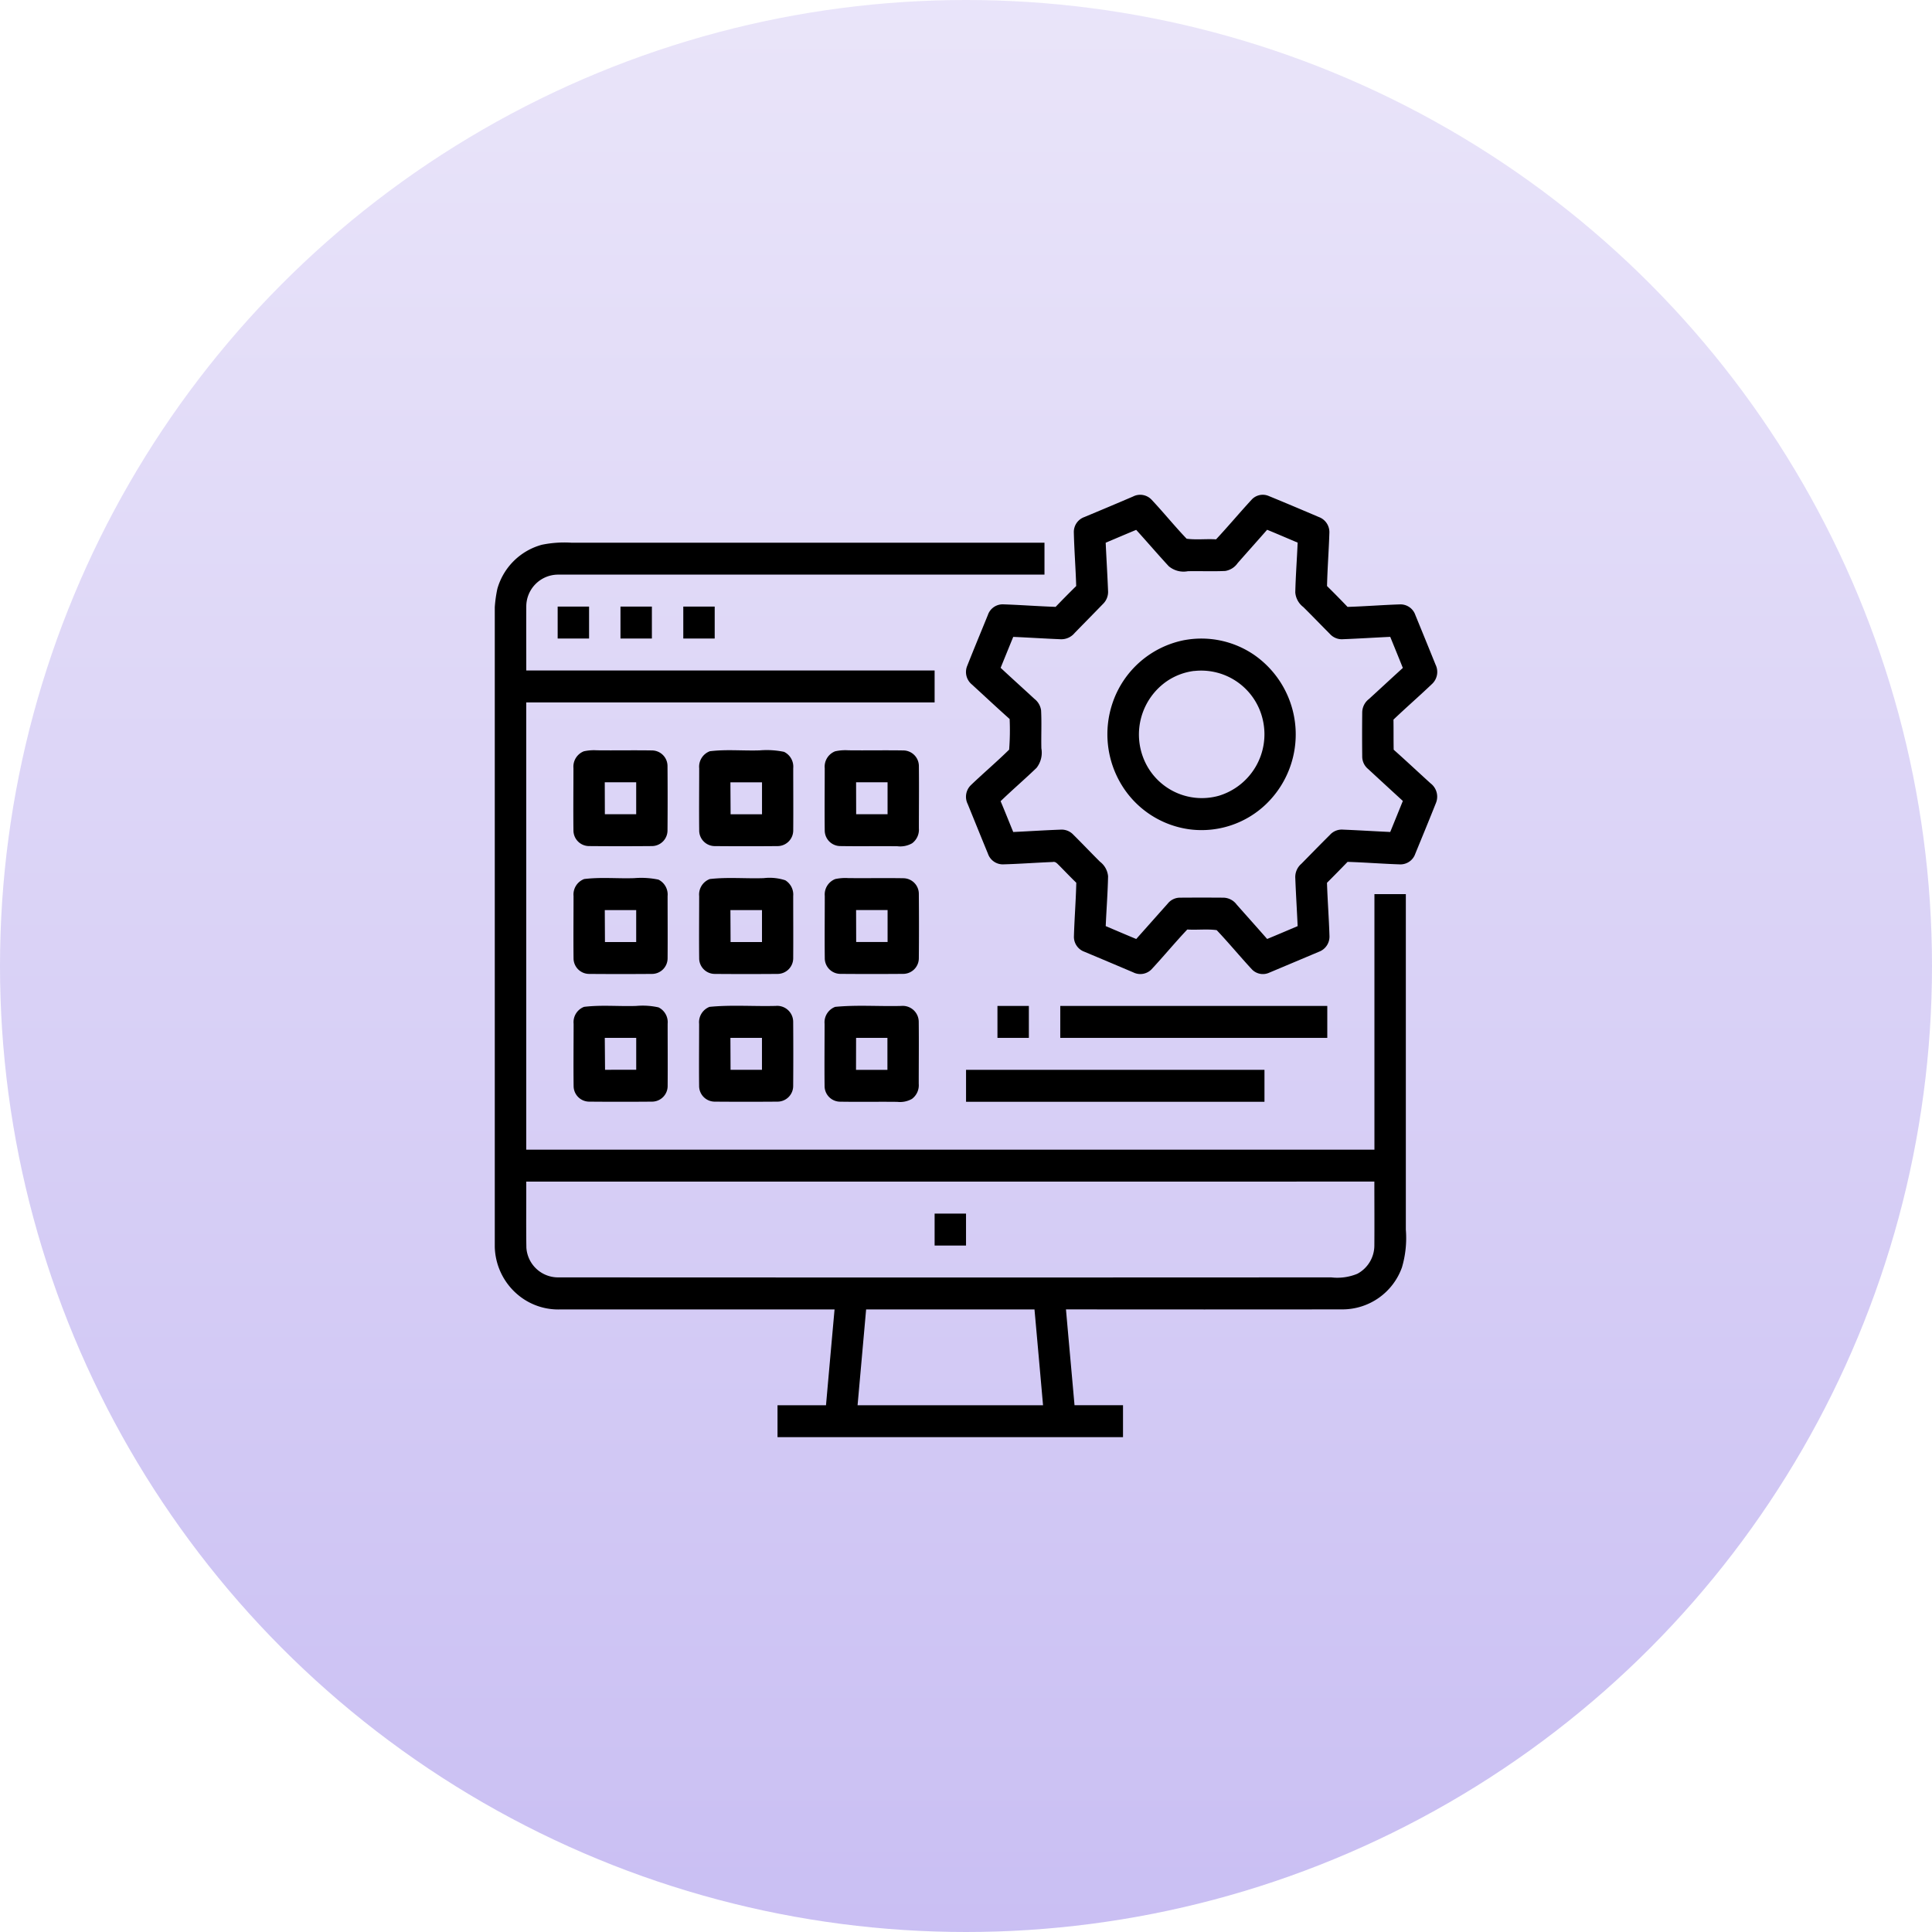
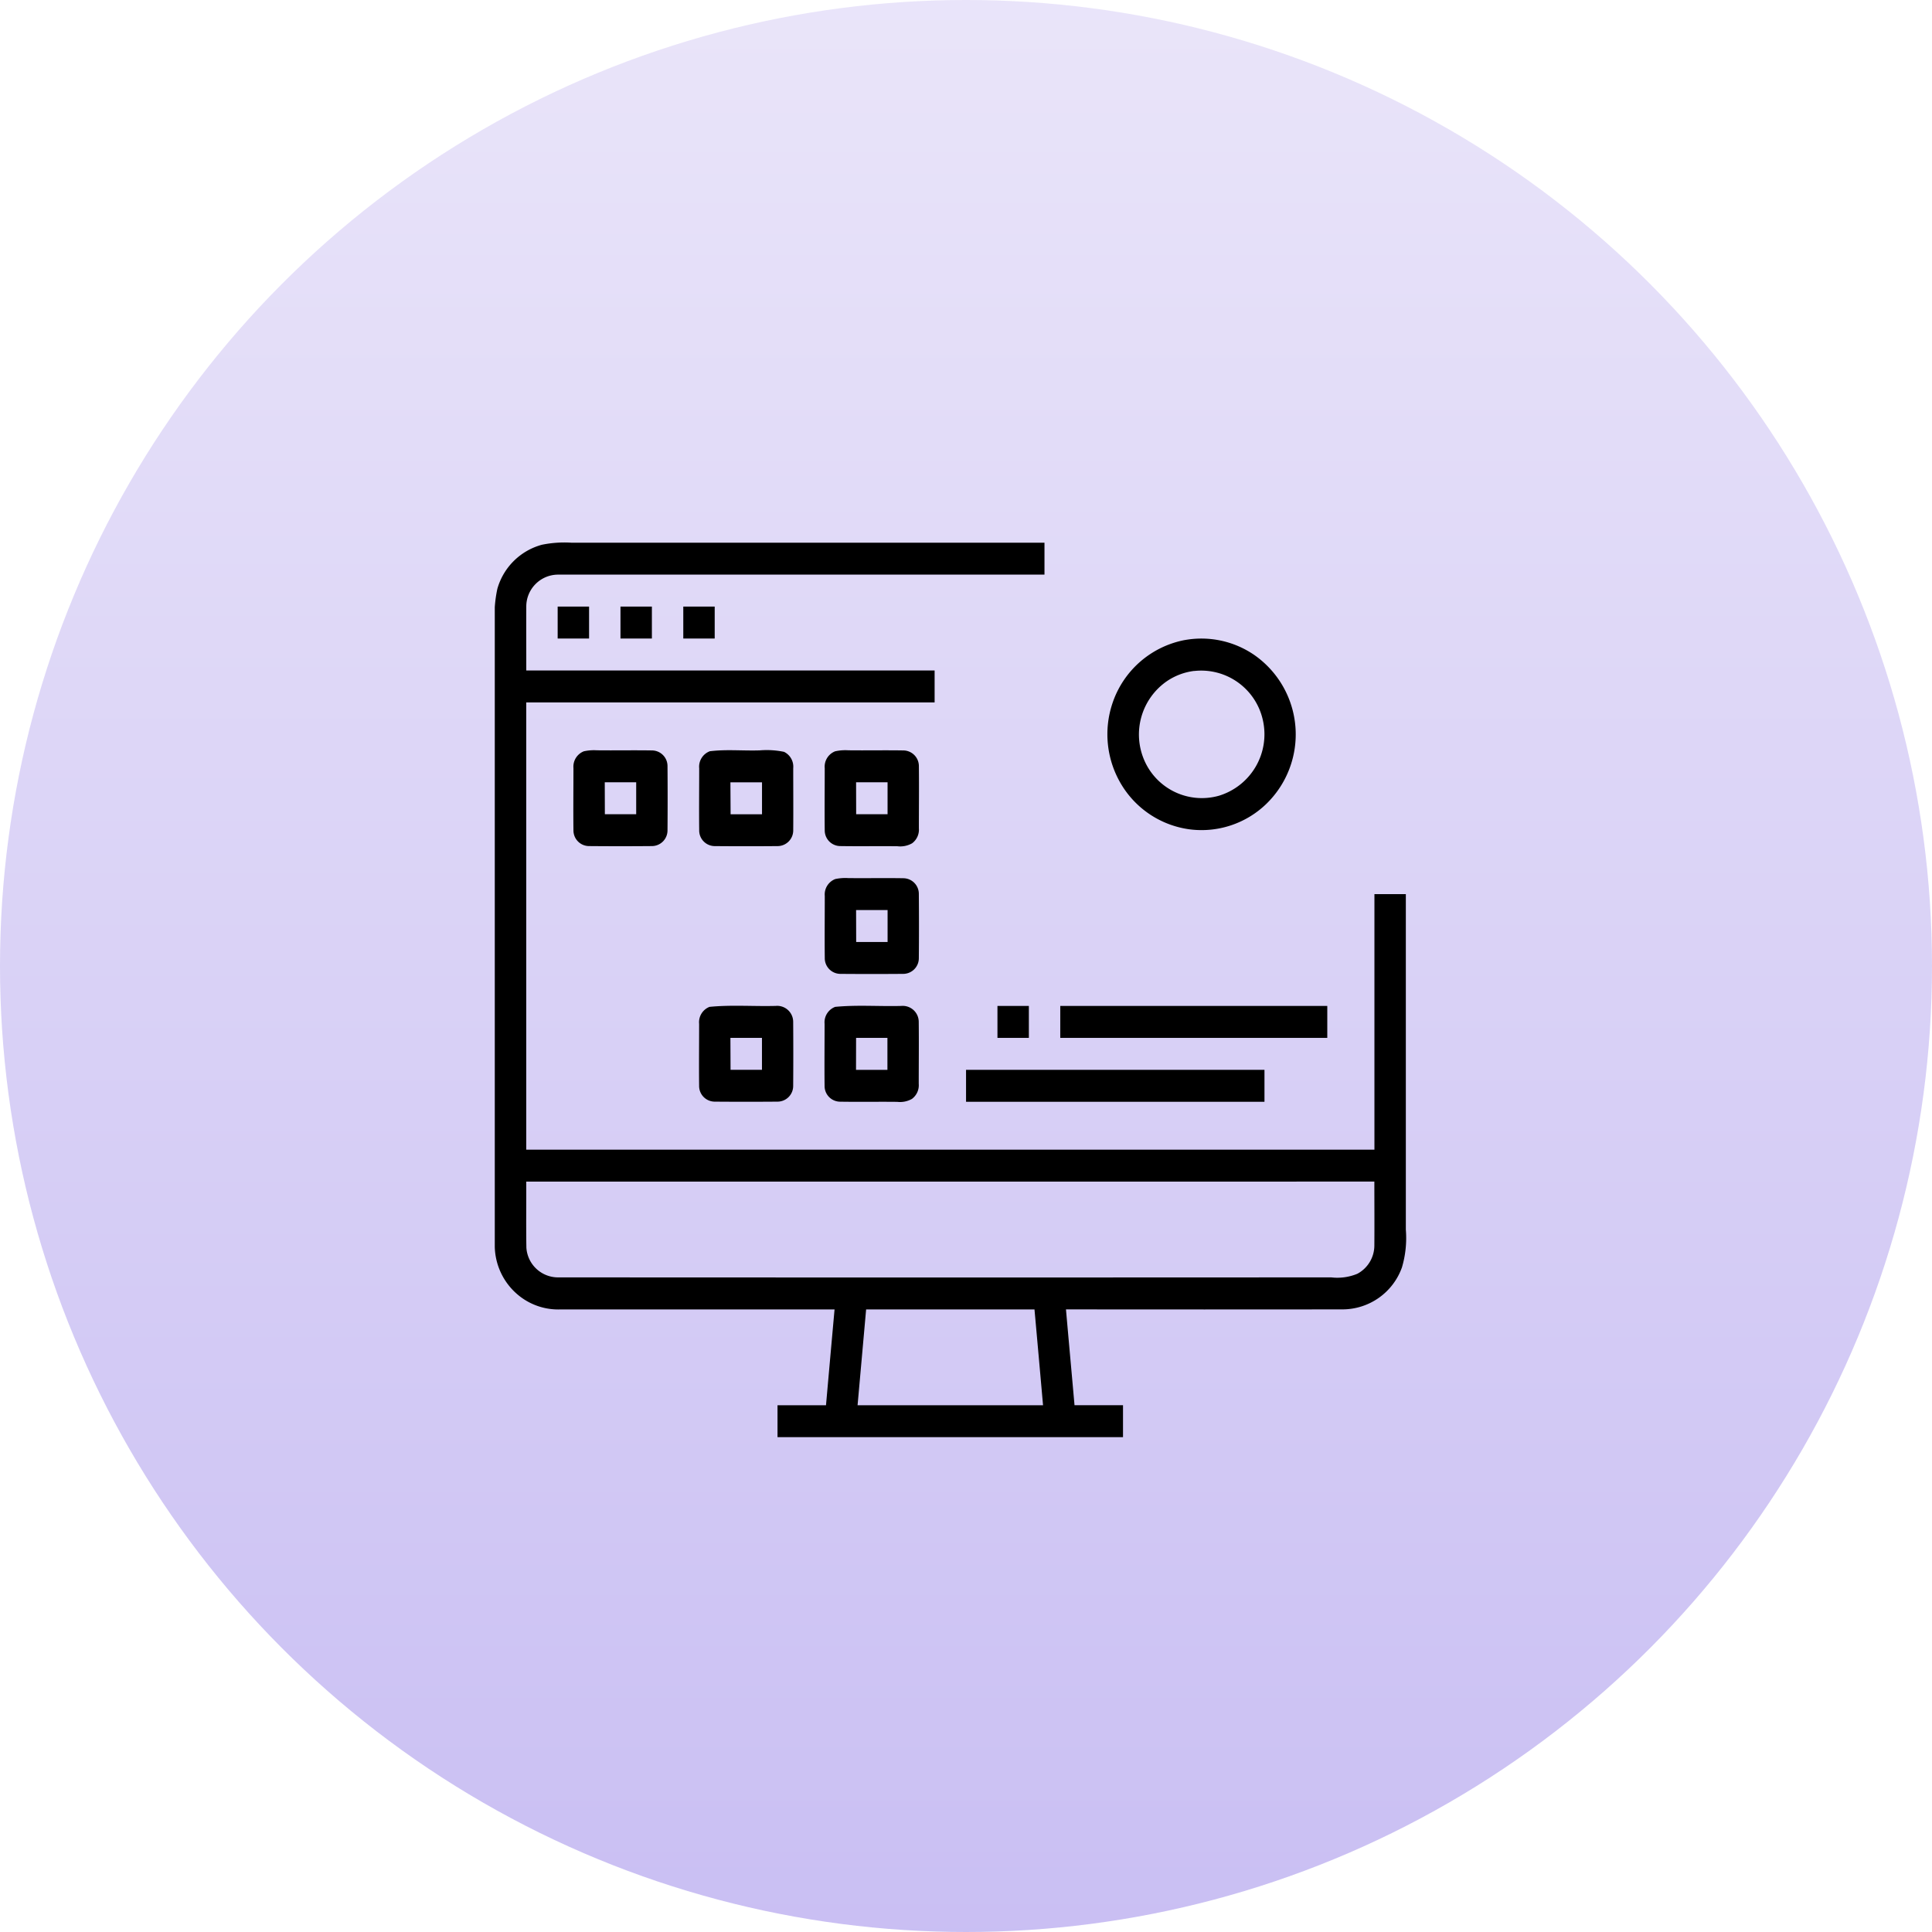
<svg xmlns="http://www.w3.org/2000/svg" width="82" height="82" viewBox="0 0 82 82">
  <defs>
    <linearGradient id="linear-gradient" x1="0.5" x2="0.5" y2="1" gradientUnits="objectBoundingBox">
      <stop offset="0" stop-color="#e1daf8" />
      <stop offset="1" stop-color="#b3a4ee" />
    </linearGradient>
    <clipPath id="clip-path">
      <rect id="Rectangle_4429" data-name="Rectangle 4429" width="40" height="40" />
    </clipPath>
  </defs>
  <g id="Customized_Python_Web_Development" data-name="Customized Python Web Development" transform="translate(-5237 1918)">
    <circle id="Ellipse_32" data-name="Ellipse 32" cx="41" cy="41" r="41" transform="translate(5237 -1918)" opacity="0.7" fill="url(#linear-gradient)" />
    <g id="Group_8393" data-name="Group 8393" transform="translate(5258 -1897)">
      <g id="Group_8362" data-name="Group 8362" clip-path="url(#clip-path)">
-         <path id="Path_10677" data-name="Path 10677" d="M37.6.074a.664.664,0,0,1,.784.131c.509.541.977,1.123,1.491,1.66.412.056.834,0,1.249.027.515-.551,1-1.132,1.512-1.687a.642.642,0,0,1,.72-.155c.713.292,1.423.593,2.132.895a.682.682,0,0,1,.446.661c-.023.756-.083,1.511-.1,2.268q.442.435.871.885c.744-.023,1.487-.083,2.232-.107a.666.666,0,0,1,.645.45q.432,1.054.859,2.109a.7.7,0,0,1-.131.8c-.543.519-1.112,1.013-1.656,1.532.007.425,0,.852.009,1.277.528.469,1.041.952,1.564,1.426a.711.711,0,0,1,.236.82c-.289.727-.587,1.449-.884,2.172a.664.664,0,0,1-.64.449c-.745-.024-1.488-.083-2.233-.107q-.432.448-.874.889c.025.755.083,1.509.106,2.264a.684.684,0,0,1-.444.661c-.711.3-1.422.6-2.137.9a.645.645,0,0,1-.715-.155c-.505-.545-.979-1.121-1.491-1.661-.412-.056-.833,0-1.248-.027-.519.549-1,1.133-1.513,1.685a.665.665,0,0,1-.783.133q-1.035-.44-2.073-.875a.672.672,0,0,1-.442-.66c.022-.756.083-1.511.1-2.267-.246-.239-.484-.488-.724-.732-.078-.071-.153-.179-.274-.149-.7.027-1.4.081-2.106.1a.666.666,0,0,1-.644-.449c-.289-.7-.574-1.408-.861-2.112a.689.689,0,0,1,.134-.8c.534-.512,1.1-.991,1.625-1.508a10.464,10.464,0,0,0,.021-1.3c-.542-.483-1.071-.979-1.606-1.469a.683.683,0,0,1-.2-.773c.287-.727.588-1.449.882-2.172a.663.663,0,0,1,.648-.453c.743.025,1.485.082,2.228.107.288-.3.578-.593.873-.884-.022-.758-.083-1.515-.1-2.273a.67.67,0,0,1,.443-.653C36.222.659,36.913.369,37.6.074M36.44,2.034c.03.68.074,1.359.1,2.039a.714.714,0,0,1-.219.565c-.4.413-.8.818-1.2,1.229a.733.733,0,0,1-.6.264c-.669-.027-1.337-.071-2.005-.1-.179.438-.357.875-.535,1.313.474.444.958.877,1.436,1.32a.742.742,0,0,1,.281.486c.028.537,0,1.075.012,1.613a1.043,1.043,0,0,1-.206.829c-.5.481-1.025.931-1.524,1.413.184.434.357.873.536,1.308.668-.032,1.335-.075,2-.1a.683.683,0,0,1,.555.219c.381.377.748.766,1.128,1.143a.876.876,0,0,1,.342.615c-.014.707-.07,1.411-.1,2.117.431.183.861.367,1.295.547.446-.5.889-1,1.335-1.5A.666.666,0,0,1,39.6,17.1q.916-.007,1.834,0a.716.716,0,0,1,.566.294c.431.486.863.97,1.293,1.459.433-.178.863-.363,1.294-.545-.03-.68-.074-1.361-.1-2.041a.743.743,0,0,1,.262-.609c.4-.407.8-.818,1.21-1.225a.674.674,0,0,1,.551-.221c.669.027,1.337.069,2.007.1.179-.439.357-.877.535-1.317q-.739-.677-1.476-1.358a.686.686,0,0,1-.248-.529q-.01-.936,0-1.872a.726.726,0,0,1,.286-.568c.481-.439.957-.882,1.438-1.319-.176-.441-.356-.879-.535-1.319-.67.031-1.338.075-2.007.1a.679.679,0,0,1-.553-.223c-.378-.379-.747-.764-1.128-1.141a.867.867,0,0,1-.342-.619c.016-.707.071-1.411.1-2.117-.431-.181-.861-.368-1.295-.545-.416.474-.838.944-1.253,1.417a.792.792,0,0,1-.524.331c-.528.025-1.058,0-1.587.011a.974.974,0,0,1-.813-.213C38.645,2.523,38.2,2,37.734,1.489c-.433.179-.863.364-1.294.545" transform="translate(-10.511 0)" />
        <path id="Path_10678" data-name="Path 10678" d="M2,3.137a4.771,4.771,0,0,1,1.251-.087h20.08V4.405q-10.337,0-20.674,0A1.354,1.354,0,0,0,1.337,5.759c-.005.9,0,1.809,0,2.714H18.668V9.829H1.335V28.812h36V17.965h1.333V32.208a4.392,4.392,0,0,1-.165,1.6A2.683,2.683,0,0,1,36,35.59q-5.878.007-11.757,0c.119,1.356.243,2.711.363,4.067.686,0,1.372,0,2.058,0v1.356H12V39.66c.686,0,1.372,0,2.058,0q.18-2.033.363-4.067H2.751A2.664,2.664,0,0,1,1.1,35.065,2.743,2.743,0,0,1,0,32.8V6.519A5.478,5.478,0,0,1,.109,5.008,2.7,2.7,0,0,1,2,3.137M1.335,30.168c.005.934-.009,1.868.006,2.8a1.348,1.348,0,0,0,1.321,1.264q16.419.009,32.839,0a2.226,2.226,0,0,0,1.109-.153,1.365,1.365,0,0,0,.722-1.2c.007-.9,0-1.808,0-2.713Zm14.426,5.424q-.181,2.034-.363,4.068h7.872q-.18-2.034-.363-4.067-3.574,0-7.147,0" transform="translate(0 -1.016)" />
        <rect id="Rectangle_4422" data-name="Rectangle 4422" width="1.333" height="1.356" transform="translate(2.669 4.745)" />
        <rect id="Rectangle_4423" data-name="Rectangle 4423" width="1.333" height="1.356" transform="translate(5.335 4.745)" />
        <rect id="Rectangle_4424" data-name="Rectangle 4424" width="1.333" height="1.356" transform="translate(8.001 4.745)" />
        <path id="Path_10679" data-name="Path 10679" d="M42.952,9.217A3.963,3.963,0,0,1,45.9,9.85a4.109,4.109,0,0,1,.509,6.323,3.952,3.952,0,0,1-3.258,1.077,4,4,0,0,1-2.868-1.863,4.132,4.132,0,0,1-.4-3.493,4.034,4.034,0,0,1,3.067-2.678m.4,1.311a2.639,2.639,0,0,0-1.152.431,2.75,2.75,0,0,0-.96,3.375,2.662,2.662,0,0,0,3.17,1.489,2.726,2.726,0,0,0,1.86-3.192,2.68,2.68,0,0,0-2.918-2.1" transform="translate(-13.665 -3.051)" />
        <path id="Path_10680" data-name="Path 10680" d="M5.529,16.311a1.994,1.994,0,0,1,.557-.043c.781.009,1.563-.007,2.345.006a.663.663,0,0,1,.652.663q.011,1.364,0,2.729a.665.665,0,0,1-.657.667c-.893.008-1.788.008-2.681,0a.664.664,0,0,1-.654-.663c-.011-.882,0-1.765,0-2.647a.7.7,0,0,1,.442-.713m.891,2.671H7.754V17.626H6.42Z" transform="translate(-1.752 -5.423)" />
        <path id="Path_10681" data-name="Path 10681" d="M13.666,16.307c.7-.091,1.424-.015,2.134-.039a3.611,3.611,0,0,1,1.032.063.7.7,0,0,1,.389.693c0,.88.007,1.761,0,2.642a.666.666,0,0,1-.657.665q-1.344.012-2.686,0a.663.663,0,0,1-.648-.667c-.01-.879,0-1.758,0-2.636a.7.7,0,0,1,.444-.72m.889,2.673h1.333V17.624H14.555Z" transform="translate(-4.554 -5.42)" />
        <path id="Path_10682" data-name="Path 10682" d="M21.8,16.311a1.985,1.985,0,0,1,.562-.043c.779.009,1.558-.007,2.336.006a.665.665,0,0,1,.658.669c.01.88,0,1.759,0,2.639a.718.718,0,0,1-.288.633,1.014,1.014,0,0,1-.623.125c-.811-.009-1.621.006-2.431-.007a.665.665,0,0,1-.654-.667c-.01-.879,0-1.759,0-2.637a.7.7,0,0,1,.441-.718m.893,2.671h1.333V17.626H22.691Z" transform="translate(-7.356 -5.423)" />
-         <path id="Path_10683" data-name="Path 10683" d="M5.531,24.443c.707-.091,1.427-.015,2.14-.04a3.576,3.576,0,0,1,1.027.063.708.708,0,0,1,.388.7c0,.88.007,1.759,0,2.639a.664.664,0,0,1-.648.663q-1.342.011-2.688,0a.664.664,0,0,1-.656-.669c-.01-.878,0-1.757,0-2.636a.7.7,0,0,1,.444-.719m.889,2.672H7.753V25.759H6.42Z" transform="translate(-1.751 -8.132)" />
-         <path id="Path_10684" data-name="Path 10684" d="M13.666,24.443c.76-.091,1.536-.014,2.3-.04a2.136,2.136,0,0,1,.918.091.712.712,0,0,1,.336.668c0,.879.006,1.758,0,2.637a.667.667,0,0,1-.654.669q-1.342.011-2.684,0a.664.664,0,0,1-.653-.668c-.01-.879,0-1.759,0-2.637a.7.7,0,0,1,.444-.719m.889,2.672h1.333V25.759H14.555Z" transform="translate(-4.554 -8.132)" />
        <path id="Path_10685" data-name="Path 10685" d="M21.8,24.446a2.037,2.037,0,0,1,.559-.042c.781.009,1.564-.008,2.346.006a.663.663,0,0,1,.649.664q.012,1.366,0,2.73a.665.665,0,0,1-.655.665q-1.342.011-2.685,0a.665.665,0,0,1-.652-.669c-.01-.88,0-1.759,0-2.639a.7.7,0,0,1,.442-.715m.891,2.671h1.333V25.761H22.691Z" transform="translate(-7.356 -8.135)" />
-         <path id="Path_10686" data-name="Path 10686" d="M5.533,32.579c.732-.091,1.481-.015,2.22-.04A3.077,3.077,0,0,1,8.7,32.6a.7.7,0,0,1,.388.694c0,.883.007,1.765,0,2.646a.664.664,0,0,1-.654.661q-1.34.012-2.68,0a.664.664,0,0,1-.657-.663c-.011-.88,0-1.763,0-2.644a.694.694,0,0,1,.446-.717m.888,2.672H7.754V33.895H6.42Z" transform="translate(-1.751 -10.844)" />
        <path id="Path_10687" data-name="Path 10687" d="M13.664,32.579c.931-.093,1.877-.016,2.814-.041a.679.679,0,0,1,.741.675q.01,1.363,0,2.727a.665.665,0,0,1-.658.661q-1.343.011-2.685,0a.664.664,0,0,1-.649-.667c-.01-.878,0-1.756,0-2.634a.7.7,0,0,1,.442-.722m.892,2.671h1.333V33.895H14.555Z" transform="translate(-4.554 -10.844)" />
        <path id="Path_10688" data-name="Path 10688" d="M21.8,32.579c.929-.091,1.872-.015,2.808-.04a.68.68,0,0,1,.742.673c.01.877,0,1.755,0,2.631a.721.721,0,0,1-.289.642,1.024,1.024,0,0,1-.623.125c-.81-.009-1.62.006-2.43-.007a.664.664,0,0,1-.654-.661c-.01-.881,0-1.763,0-2.644a.7.7,0,0,1,.446-.718m.888,2.672h1.333V33.895H22.691Z" transform="translate(-7.356 -10.844)" />
        <rect id="Rectangle_4425" data-name="Rectangle 4425" width="1.333" height="1.356" transform="translate(21.335 21.695)" />
        <rect id="Rectangle_4426" data-name="Rectangle 4426" width="11.333" height="1.356" transform="translate(24.001 21.695)" />
        <rect id="Rectangle_4427" data-name="Rectangle 4427" width="12.666" height="1.356" transform="translate(20.002 24.407)" />
-         <rect id="Rectangle_4428" data-name="Rectangle 4428" width="1.333" height="1.356" transform="translate(18.668 30.509)" />
      </g>
    </g>
  </g>
</svg>